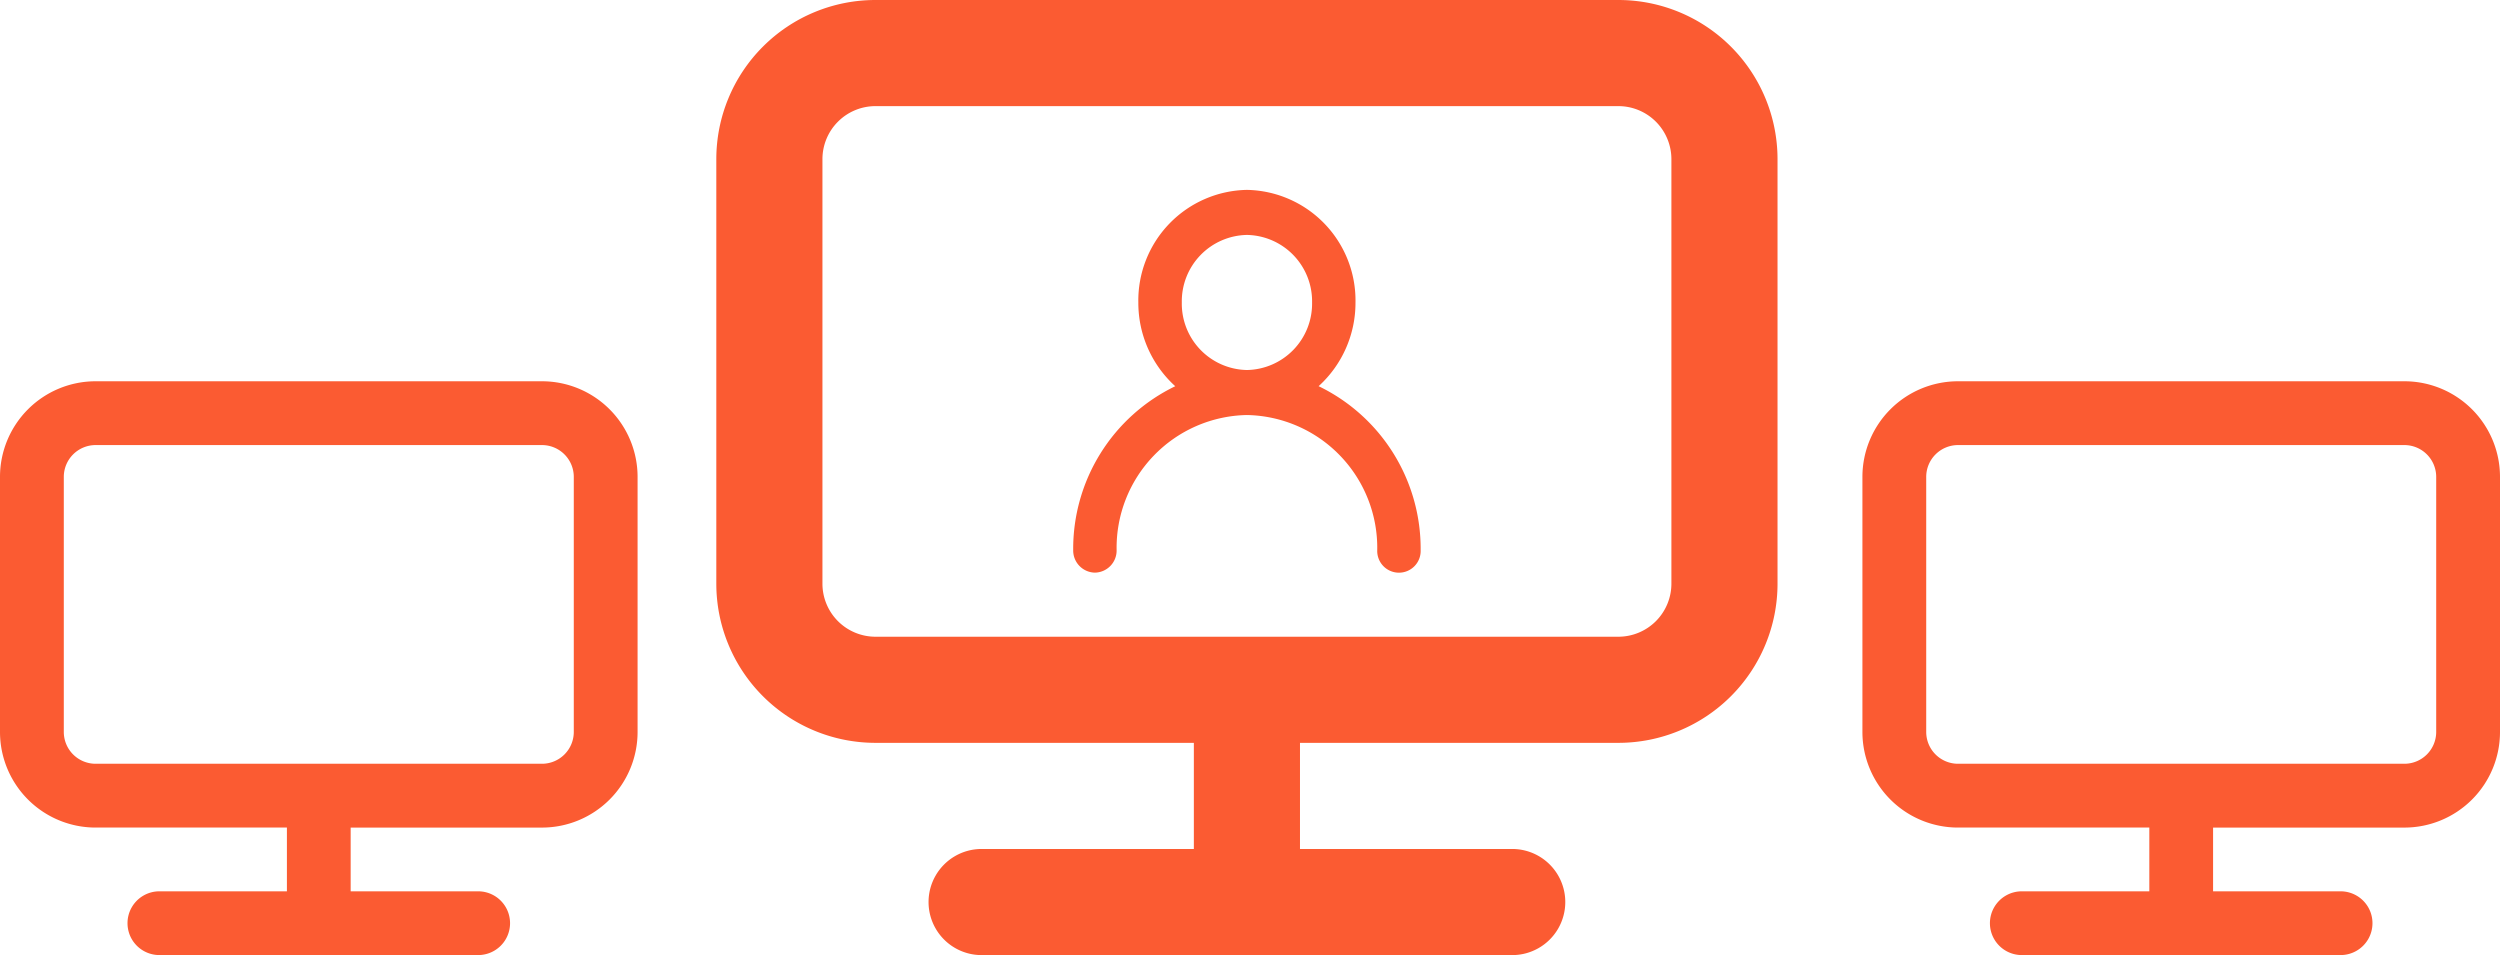
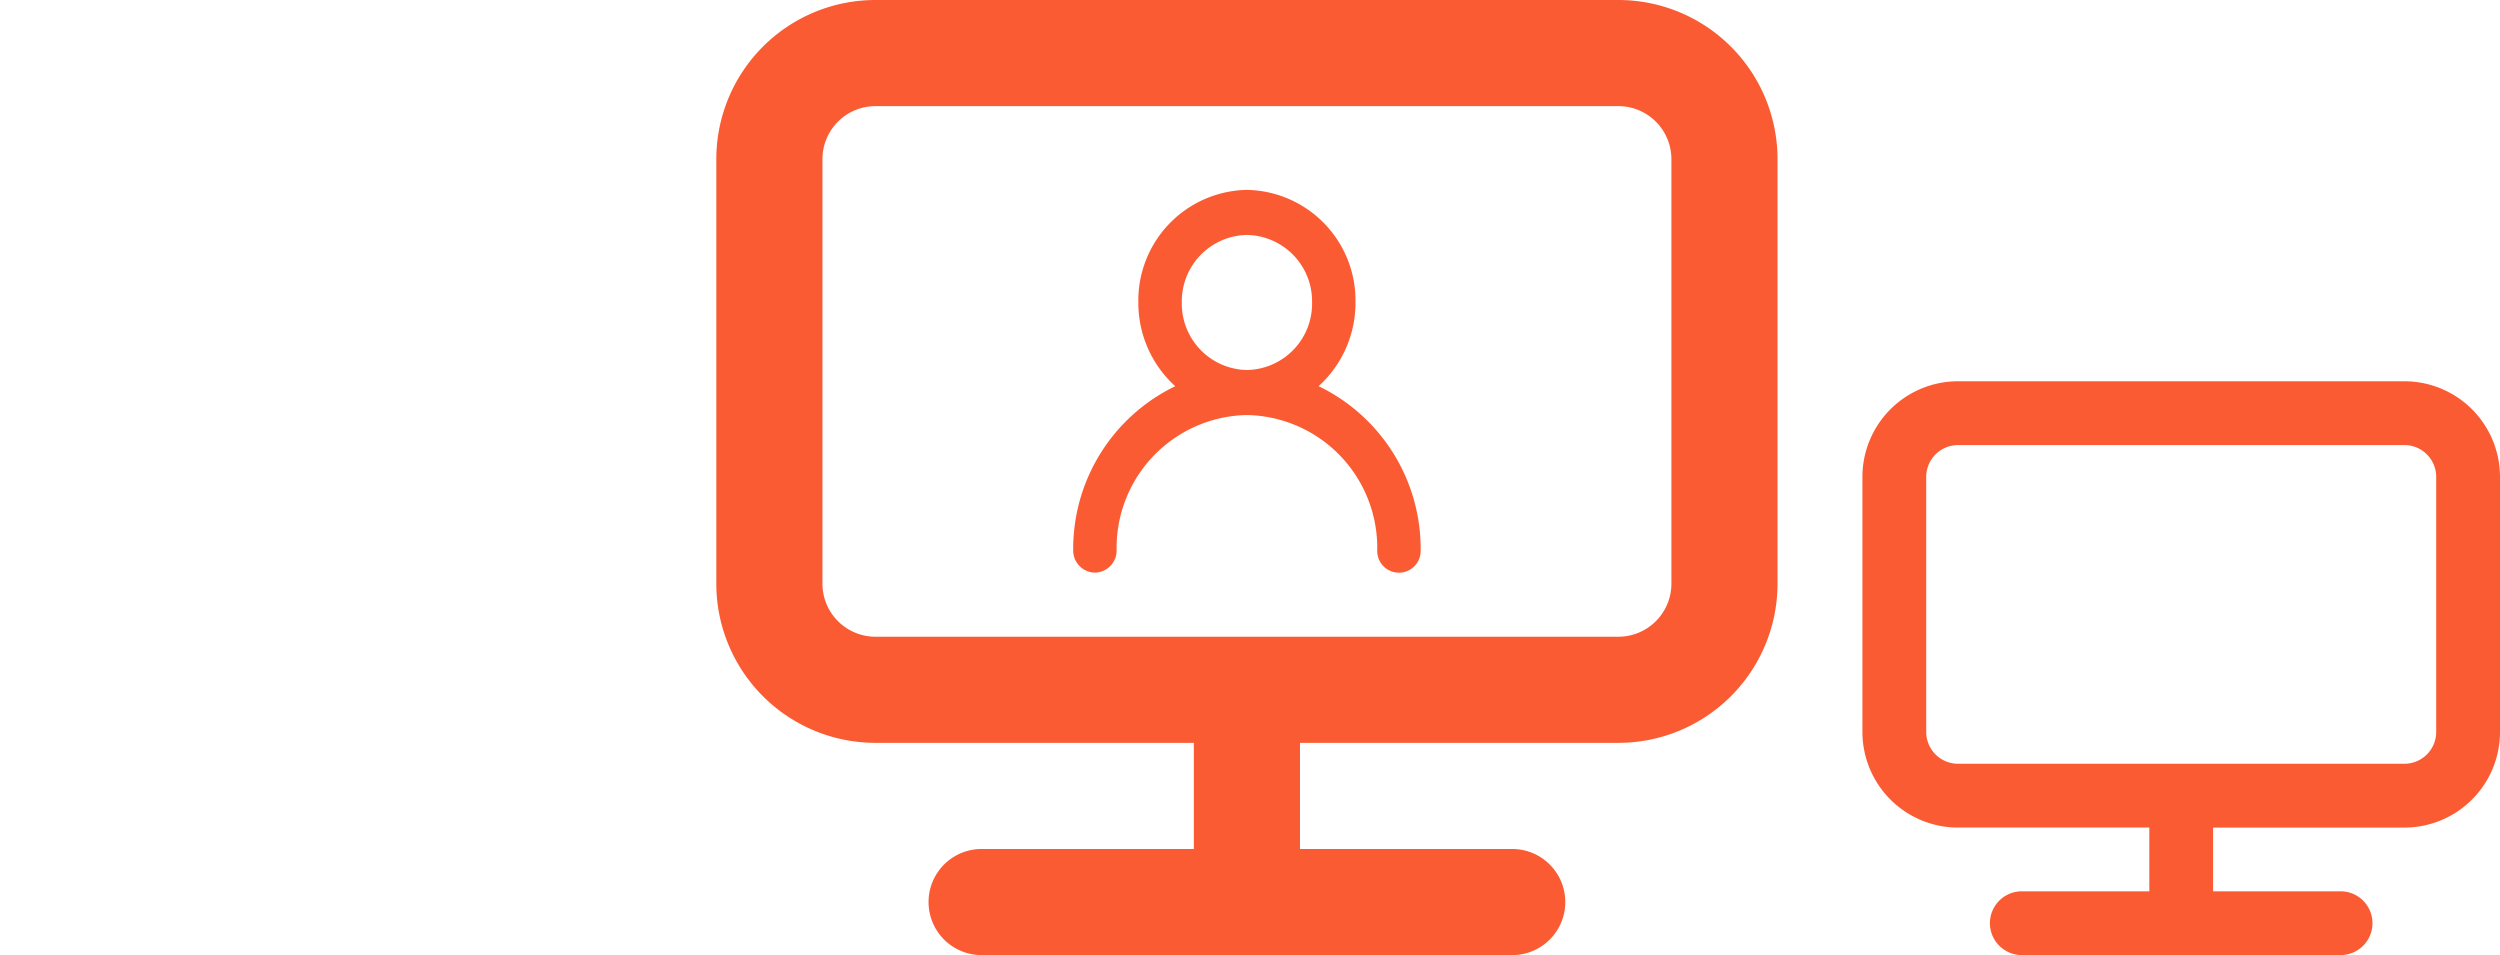
<svg xmlns="http://www.w3.org/2000/svg" width="157.054" height="60" viewBox="0 0 157.054 60">
  <g id="vb_icon02" transform="translate(-7706 -590.166)">
    <path id="desktop" d="M58.667,3H12A10,10,0,0,0,2,13V39.667a10,10,0,0,0,10,10H32v6.667H18.667a3.333,3.333,0,1,0,0,6.667H52a3.333,3.333,0,0,0,0-6.667H38.667V49.667h20a10,10,0,0,0,10-10V13A10,10,0,0,0,58.667,3ZM62,39.667A3.333,3.333,0,0,1,58.667,43H12a3.333,3.333,0,0,1-3.333-3.333V13A3.333,3.333,0,0,1,12,9.667H58.667A3.333,3.333,0,0,1,62,13Z" transform="translate(7749 587.166)" fill="#fb5b32" />
    <path id="desktop-2" data-name="desktop" d="M36.046,3H8.008A6.008,6.008,0,0,0,2,9.008V25.029a6.008,6.008,0,0,0,6.008,6.008H20.024v4.005H12.013a2,2,0,1,0,0,4.005H32.04a2,2,0,0,0,0-4.005H24.029V31.038H36.046a6.008,6.008,0,0,0,6.008-6.008V9.008A6.008,6.008,0,0,0,36.046,3Zm2,22.029a2,2,0,0,1-2,2H8.008a2,2,0,0,1-2-2V9.008a2,2,0,0,1,2-2H36.046a2,2,0,0,1,2,2Z" transform="translate(7821 611.118)" fill="#fb5b32" />
-     <path id="desktop-3" data-name="desktop" d="M36.046,3H8.008A6.008,6.008,0,0,0,2,9.008V25.029a6.008,6.008,0,0,0,6.008,6.008H20.024v4.005H12.013a2,2,0,1,0,0,4.005H32.04a2,2,0,0,0,0-4.005H24.029V31.038H36.046a6.008,6.008,0,0,0,6.008-6.008V9.008A6.008,6.008,0,0,0,36.046,3Zm2,22.029a2,2,0,0,1-2,2H8.008a2,2,0,0,1-2-2V9.008a2,2,0,0,1,2-2H36.046a2,2,0,0,1,2,2Z" transform="translate(7704 611.118)" fill="#fb5b32" />
    <path id="users-alt" d="M16.415,15.834a7.07,7.07,0,0,0,2.319-5.262A6.95,6.95,0,0,0,11.913,3.5a6.95,6.95,0,0,0-6.821,7.072,7.07,7.07,0,0,0,2.319,5.262A11.345,11.345,0,0,0,1,26.131a1.39,1.39,0,0,0,1.364,1.414,1.39,1.39,0,0,0,1.364-1.414,8.34,8.34,0,0,1,8.185-8.487A8.34,8.34,0,0,1,20.1,26.131a1.365,1.365,0,1,0,2.728,0,11.345,11.345,0,0,0-6.411-10.3Zm-4.5-1.018a4.17,4.17,0,0,1-4.092-4.243,4.17,4.17,0,0,1,4.092-4.243,4.17,4.17,0,0,1,4.092,4.243A4.17,4.17,0,0,1,11.913,14.816Z" transform="translate(7772.42 598.595)" fill="#fb5b32" />
  </g>
</svg>